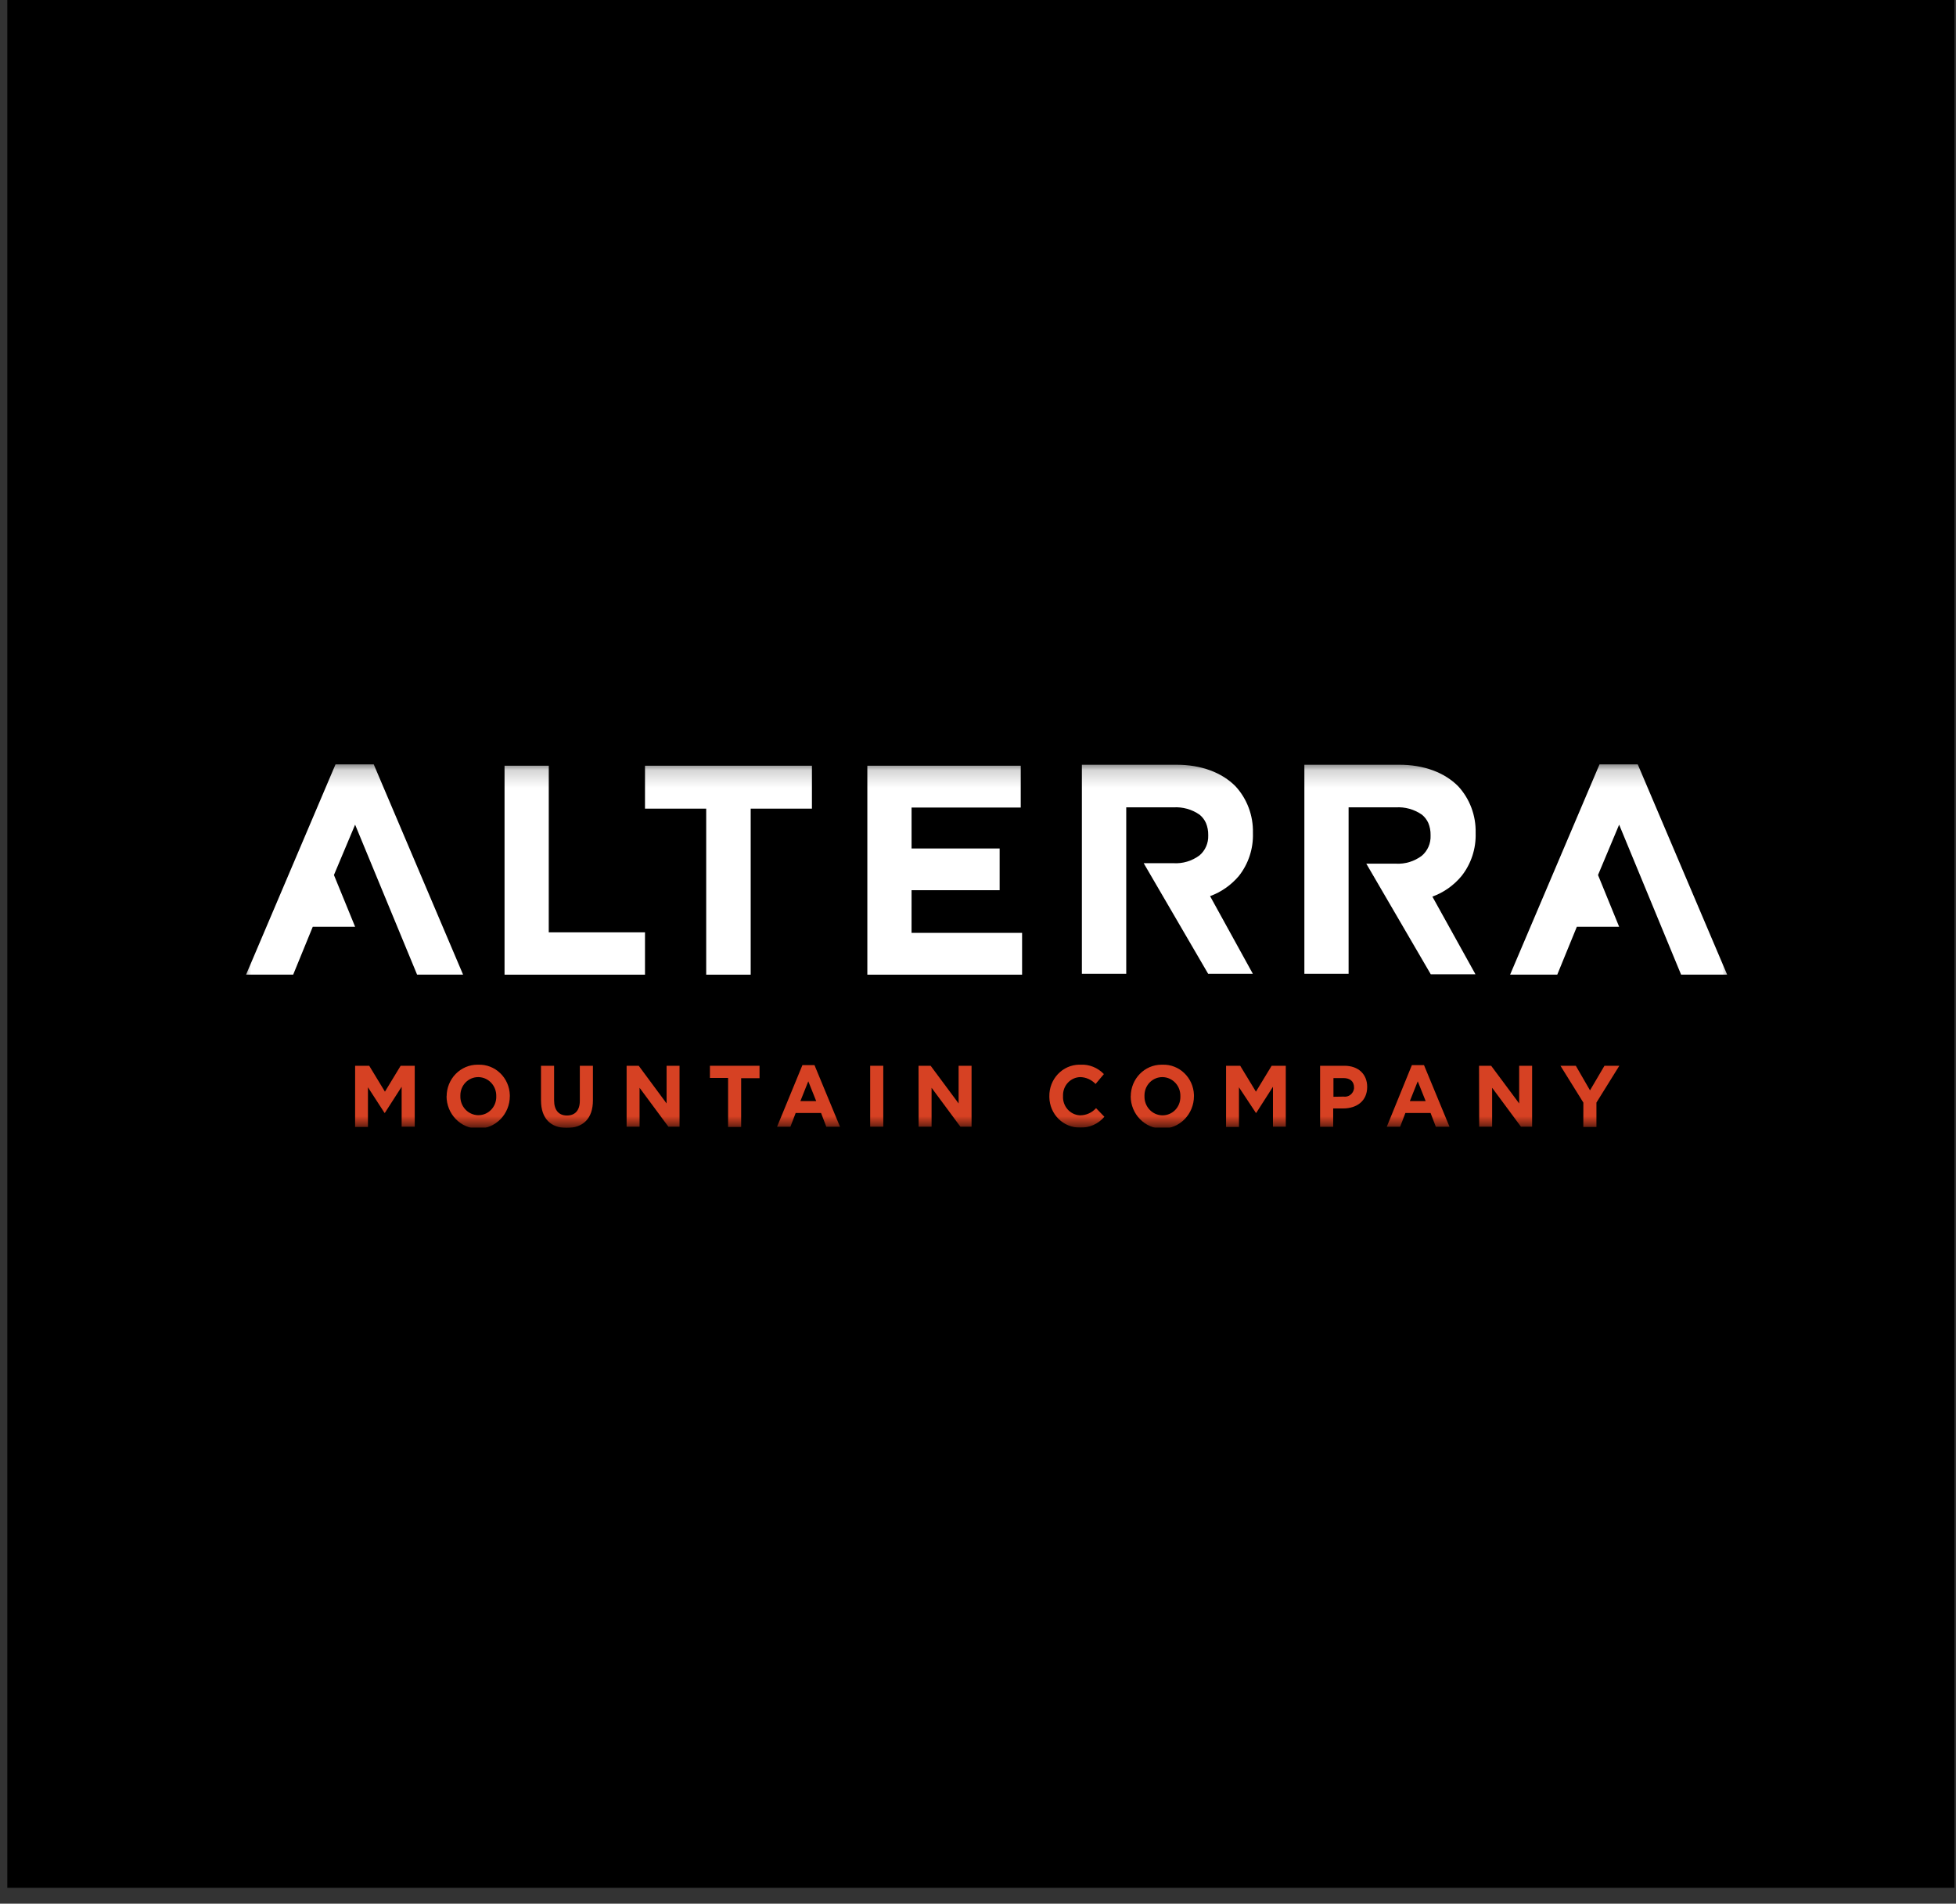
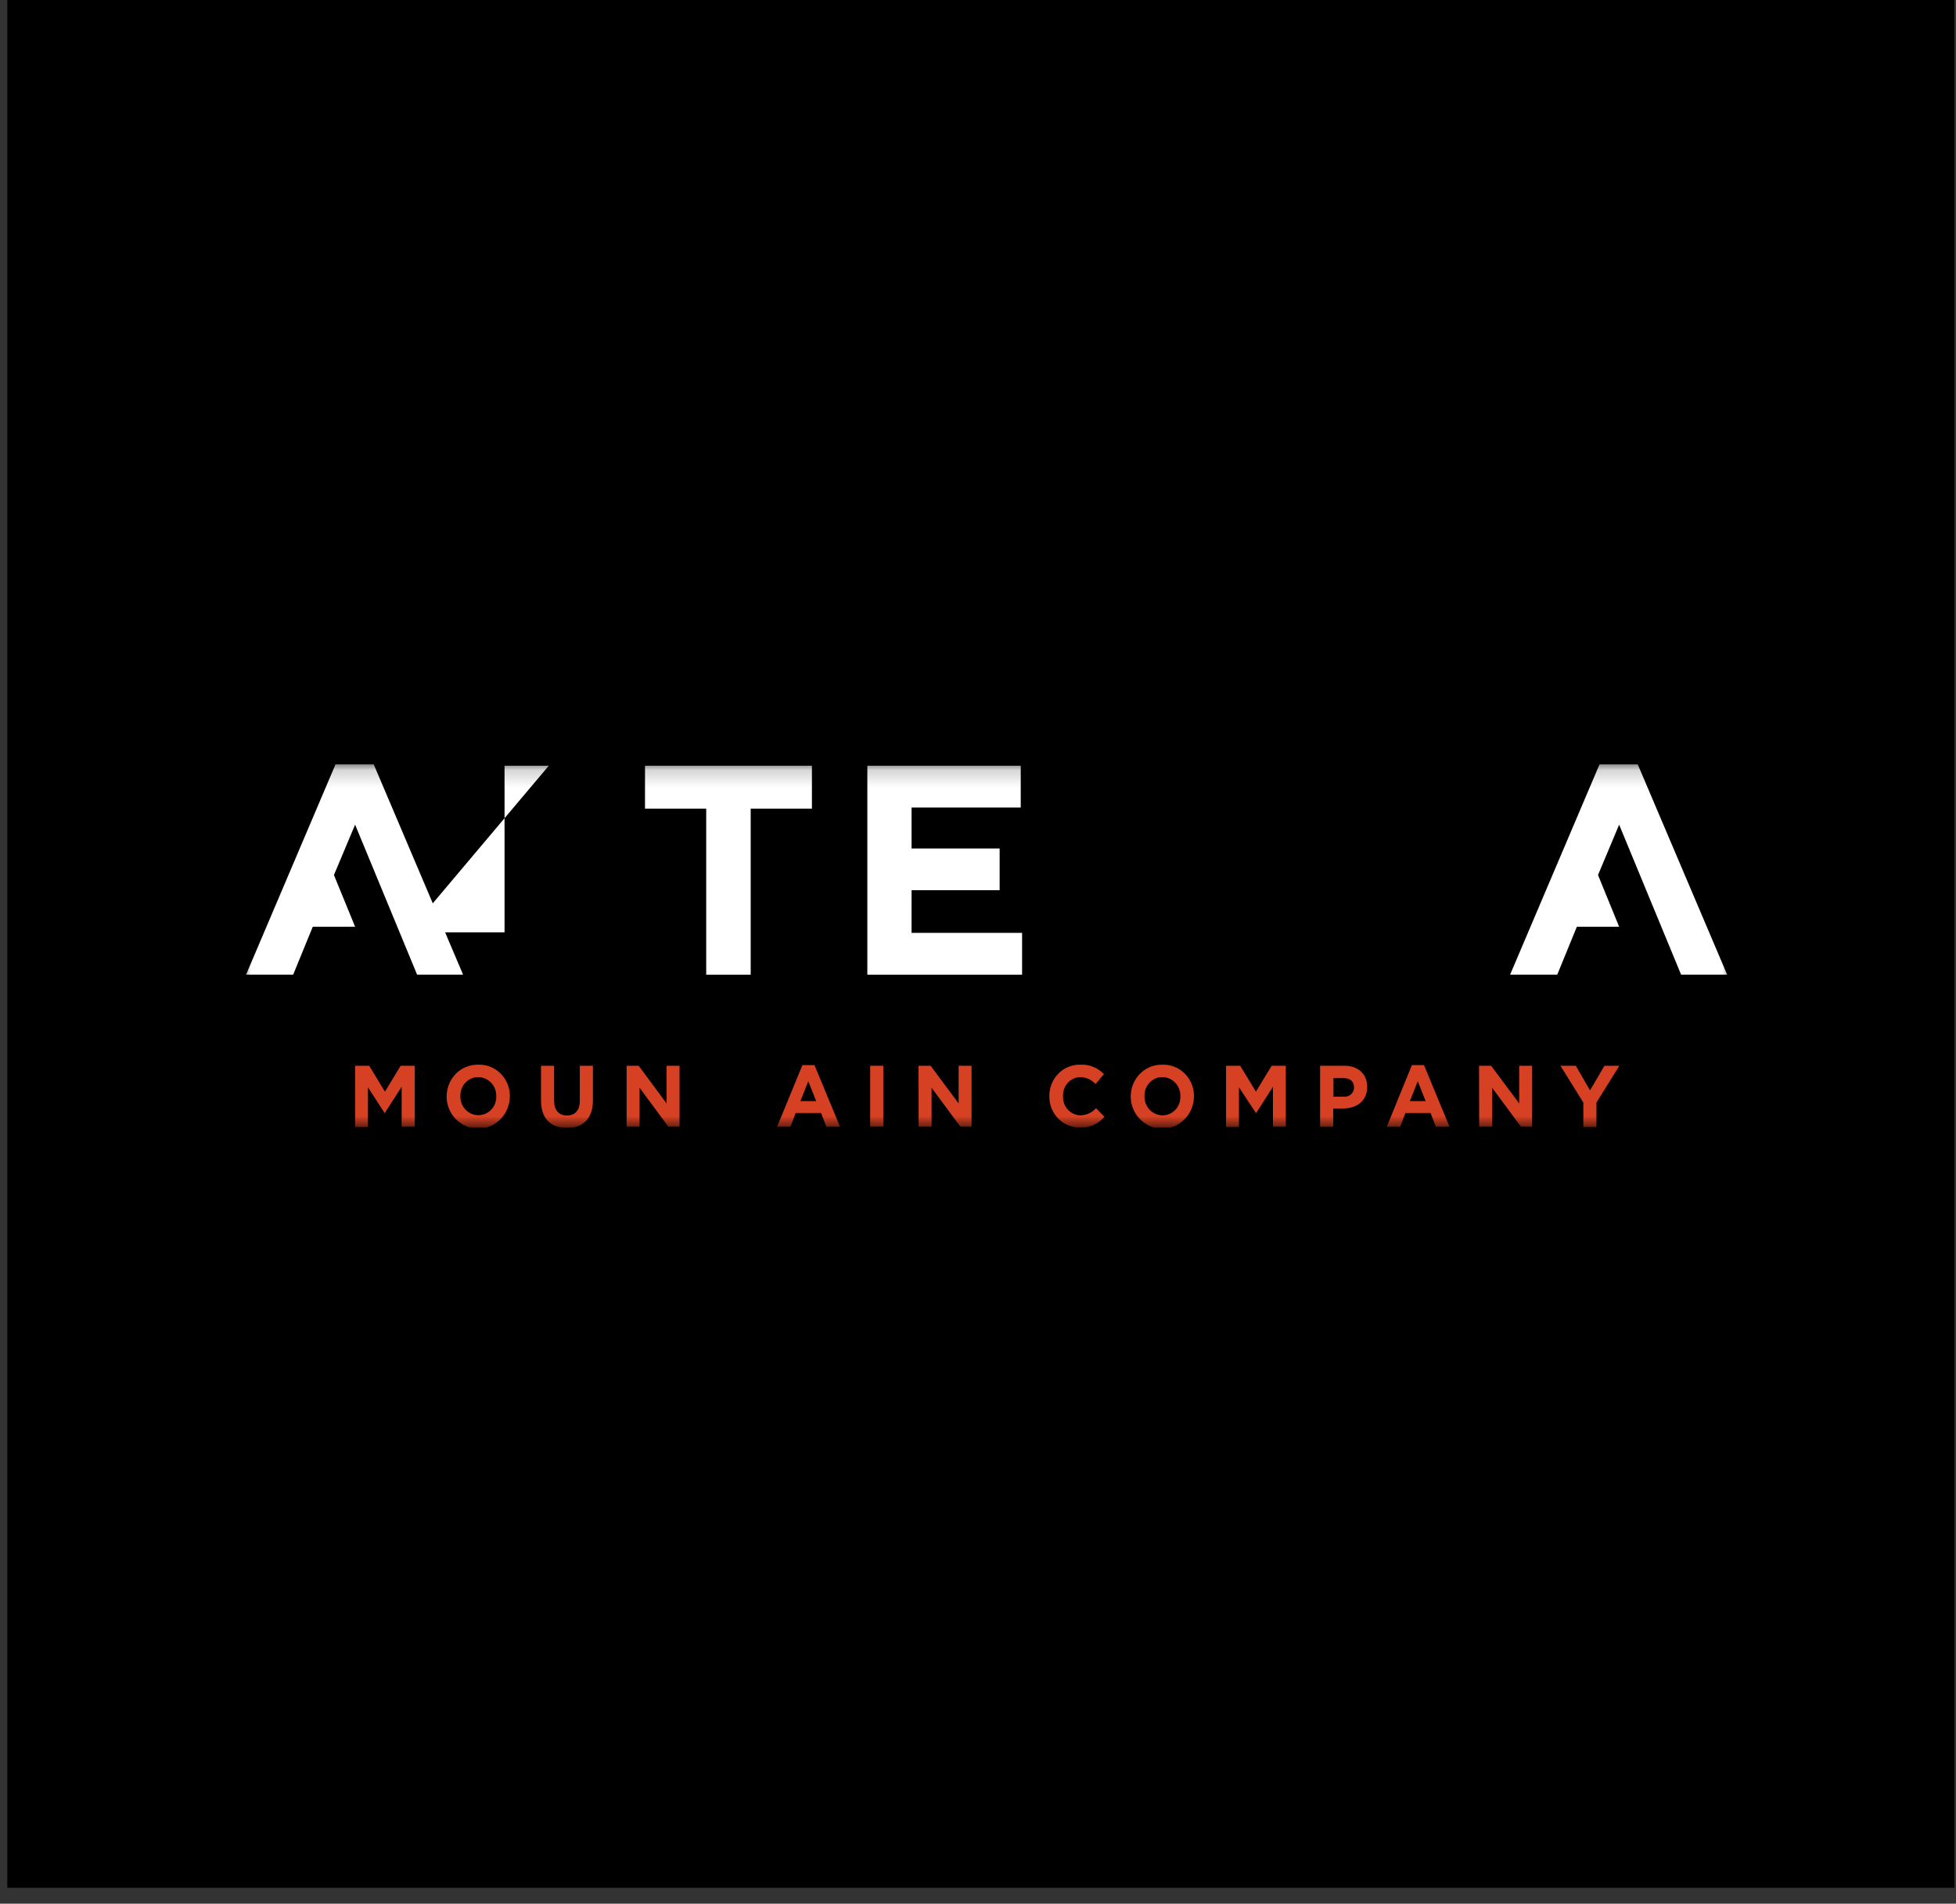
<svg xmlns="http://www.w3.org/2000/svg" fill="none" height="110" viewBox="0 0 113 110" width="113">
  <rect x="0" y="0" width="113" height="110" fill="#333333" stroke="none" />
  <clipPath id="a">
    <path d="m14.001 44.164h86v21h-86z" />
  </clipPath>
  <mask id="b" height="22" maskUnits="userSpaceOnUse" width="87" x="14" y="44">
    <path d="m100 44.164h-85.999v21h85.999z" fill="#fff" />
  </mask>
  <path d="m.422 0h112.489v109.081h-112.489z" fill="#000" />
  <g clip-path="url(#a)">
    <g mask="url(#b)">
      <g fill="#d64123">
        <path d="m20.516 61.582h.814l.908 1.496.908-1.496h.814v3.521h-.757v-2.308l-.969 1.509h-.021l-.956-1.478v2.292h-.742z" />
        <path d="m25.803 63.349c0-.485.188-.95.521-1.293.334-.343.787-.536 1.259-.536h.054c.468-.015.921.161 1.262.49.341.329.54.784.554 1.264v.062c0 1.038-.819 1.879-1.828 1.879-1.01 0-1.828-.841-1.828-1.879zm2.866 0c.01-.285-.091-.562-.28-.77-.189-.208-.451-.331-.728-.341h-.033c-.272-.002-.534.108-.727.304-.194.197-.303.464-.305.744v.04c-.01.285.091.562.28.77.189.208.451.331.728.341h.033c.273.002.536-.109.73-.307.194-.198.303-.467.303-.748z" />
        <path d="m31.254 63.588v-2.006h.757v2c0 .576.281.874.742.874.46 0 .744-.286.744-.849v-2.025h.757v1.997c0 1.07-.587 1.596-1.513 1.596s-1.486-.548-1.486-1.587z" />
        <path d="m36.2 61.582h.699l1.61 2.177v-2.177h.748v3.521h-.644l-1.665-2.249v2.249h-.748z" />
-         <path d="m42.063 62.285h-1.05v-.703h2.866v.719h-1.062v2.818h-.754z" />
        <path d="m46.357 61.543h.696l1.474 3.562h-.79l-.303-.793h-1.468l-.303.793h-.771zm.796 2.081-.457-1.145-.457 1.145z" />
        <path d="m50.271 61.582h.757v3.521h-.757z" />
        <path d="m53.065 61.582h.699l1.616 2.177v-2.177h.748v3.521h-.645l-1.665-2.249v2.249h-.747z" />
        <path d="m60.622 63.347c-.008-.477.169-.938.491-1.28.322-.343.764-.54 1.228-.548h.076c.507-.026 1.0.172 1.356.544l-.481.572c-.232-.246-.548-.389-.881-.398-.27.005-.527.12-.714.319-.187.199-.29.467-.285.744v.034c-.031.579.399 1.076.963 1.111h.037c.345-.003.674-.152.908-.414l.481.498c-.353.418-.873.648-1.411.622-.46.009-.904-.17-1.236-.498-.332-.328-.523-.778-.532-1.25z" />
        <path d="m65.325 63.349c0-1.01.797-1.829 1.78-1.829h.055c.971-.032 1.783.75 1.816 1.748v.068c0 1.038-.819 1.879-1.828 1.879-1.009 0-1.828-.841-1.828-1.879zm2.866 0c.01-.285-.091-.562-.28-.77-.189-.208-.451-.331-.728-.341h-.033c-.272-.002-.534.108-.727.304-.193.197-.303.464-.305.744v.05c-.009.285.093.563.283.771.19.208.453.33.731.339h.027c.273.002.536-.108.73-.306.194-.198.302-.467.302-.748z" />
        <path d="m70.831 61.582h.817l.908 1.496.908-1.496h.817v3.521h-.741v-2.308l-.966 1.509h-.021l-.977-1.478v2.292h-.745z" />
        <path d="m76.263 61.582h1.404c.823 0 1.317.501 1.317 1.222 0 .815-.605 1.244-1.389 1.244h-.575v1.061h-.757zm1.356 1.782c.141.021.284-.016.397-.104.113-.088.188-.218.208-.363.001-.023.001-.046 0-.068 0-.348-.236-.535-.605-.535h-.584v1.079z" />
        <path d="m81.566 61.543h.699l1.474 3.562h-.79l-.303-.793h-1.456l-.303.793h-.771zm.796 2.081-.457-1.145-.457 1.145z" />
        <path d="m85.446 61.582h.699l1.619 2.177v-2.177h.748v3.521h-.645l-1.665-2.249v2.249h-.748z" />
        <path d="m91.472 63.71-1.323-2.128h.887l.82 1.421.835-1.421h.859l-1.323 2.128v1.409h-.757z" />
      </g>
-       <path d="m31.703 44.246h-.297-2.258v12.072h8.114v-2.445h-5.56z" fill="#fff" />
+       <path d="m31.703 44.246h-.297-2.258v12.072v-2.445h-5.56z" fill="#fff" />
      <path d="m37.262 46.725h.297 3.239v9.593h2.57v-9.593h3.538v-2.479h-9.643z" fill="#fff" />
      <path d="m52.662 51.438h5.088v-2.411h-5.088v-2.367h6.307v-2.414h-8.862v12.072h8.94v-2.414h-6.386z" fill="#fff" />
      <path d="m19.384 44.164h2.206l5.163 12.153h-2.657l-3.581-8.666-1.223 2.909 1.223 2.989h-2.446l-1.132 2.768h-2.721z" fill="#fff" />
-       <path d="m71.569 50.617c.551-.695.84-1.571.814-2.467v-.031c.022-.998-.34-1.964-1.008-2.688-.784-.79-1.967-1.244-3.426-1.244h-5.448v12.079h2.563v-9.615h2.724c.536-.034 1.068.114 1.513.423.159.129.285.294.369.482.09.218.134.454.13.691v.031c.015.44-.17.863-.499 1.145-.438.327-.973.488-1.513.454h-1.716l3.723 6.389h2.582l-2.47-4.486c.642-.234 1.215-.635 1.662-1.163z" fill="#fff" />
-       <path d="m84.435 50.617c.551-.695.84-1.571.814-2.467v-.031c.023-.998-.34-1.964-1.008-2.688-.784-.79-1.967-1.244-3.426-1.244h-5.46v12.079h2.555v-9.615h2.724c.536-.034 1.068.114 1.513.423.159.129.285.294.369.482.09.218.134.454.13.691v.031c.019.452-.17.887-.511 1.173-.43.321-.955.482-1.486.454h-1.716l3.723 6.389h2.582l-2.488-4.486c.654-.237 1.236-.648 1.686-1.191z" fill="#fff" />
      <path d="m92.407 44.164h2.206l5.166 12.153h-2.66l-3.58-8.666-1.22 2.909 1.22 2.989h-2.443l-1.132 2.768h-2.724z" fill="#fff" />
    </g>
  </g>
</svg>